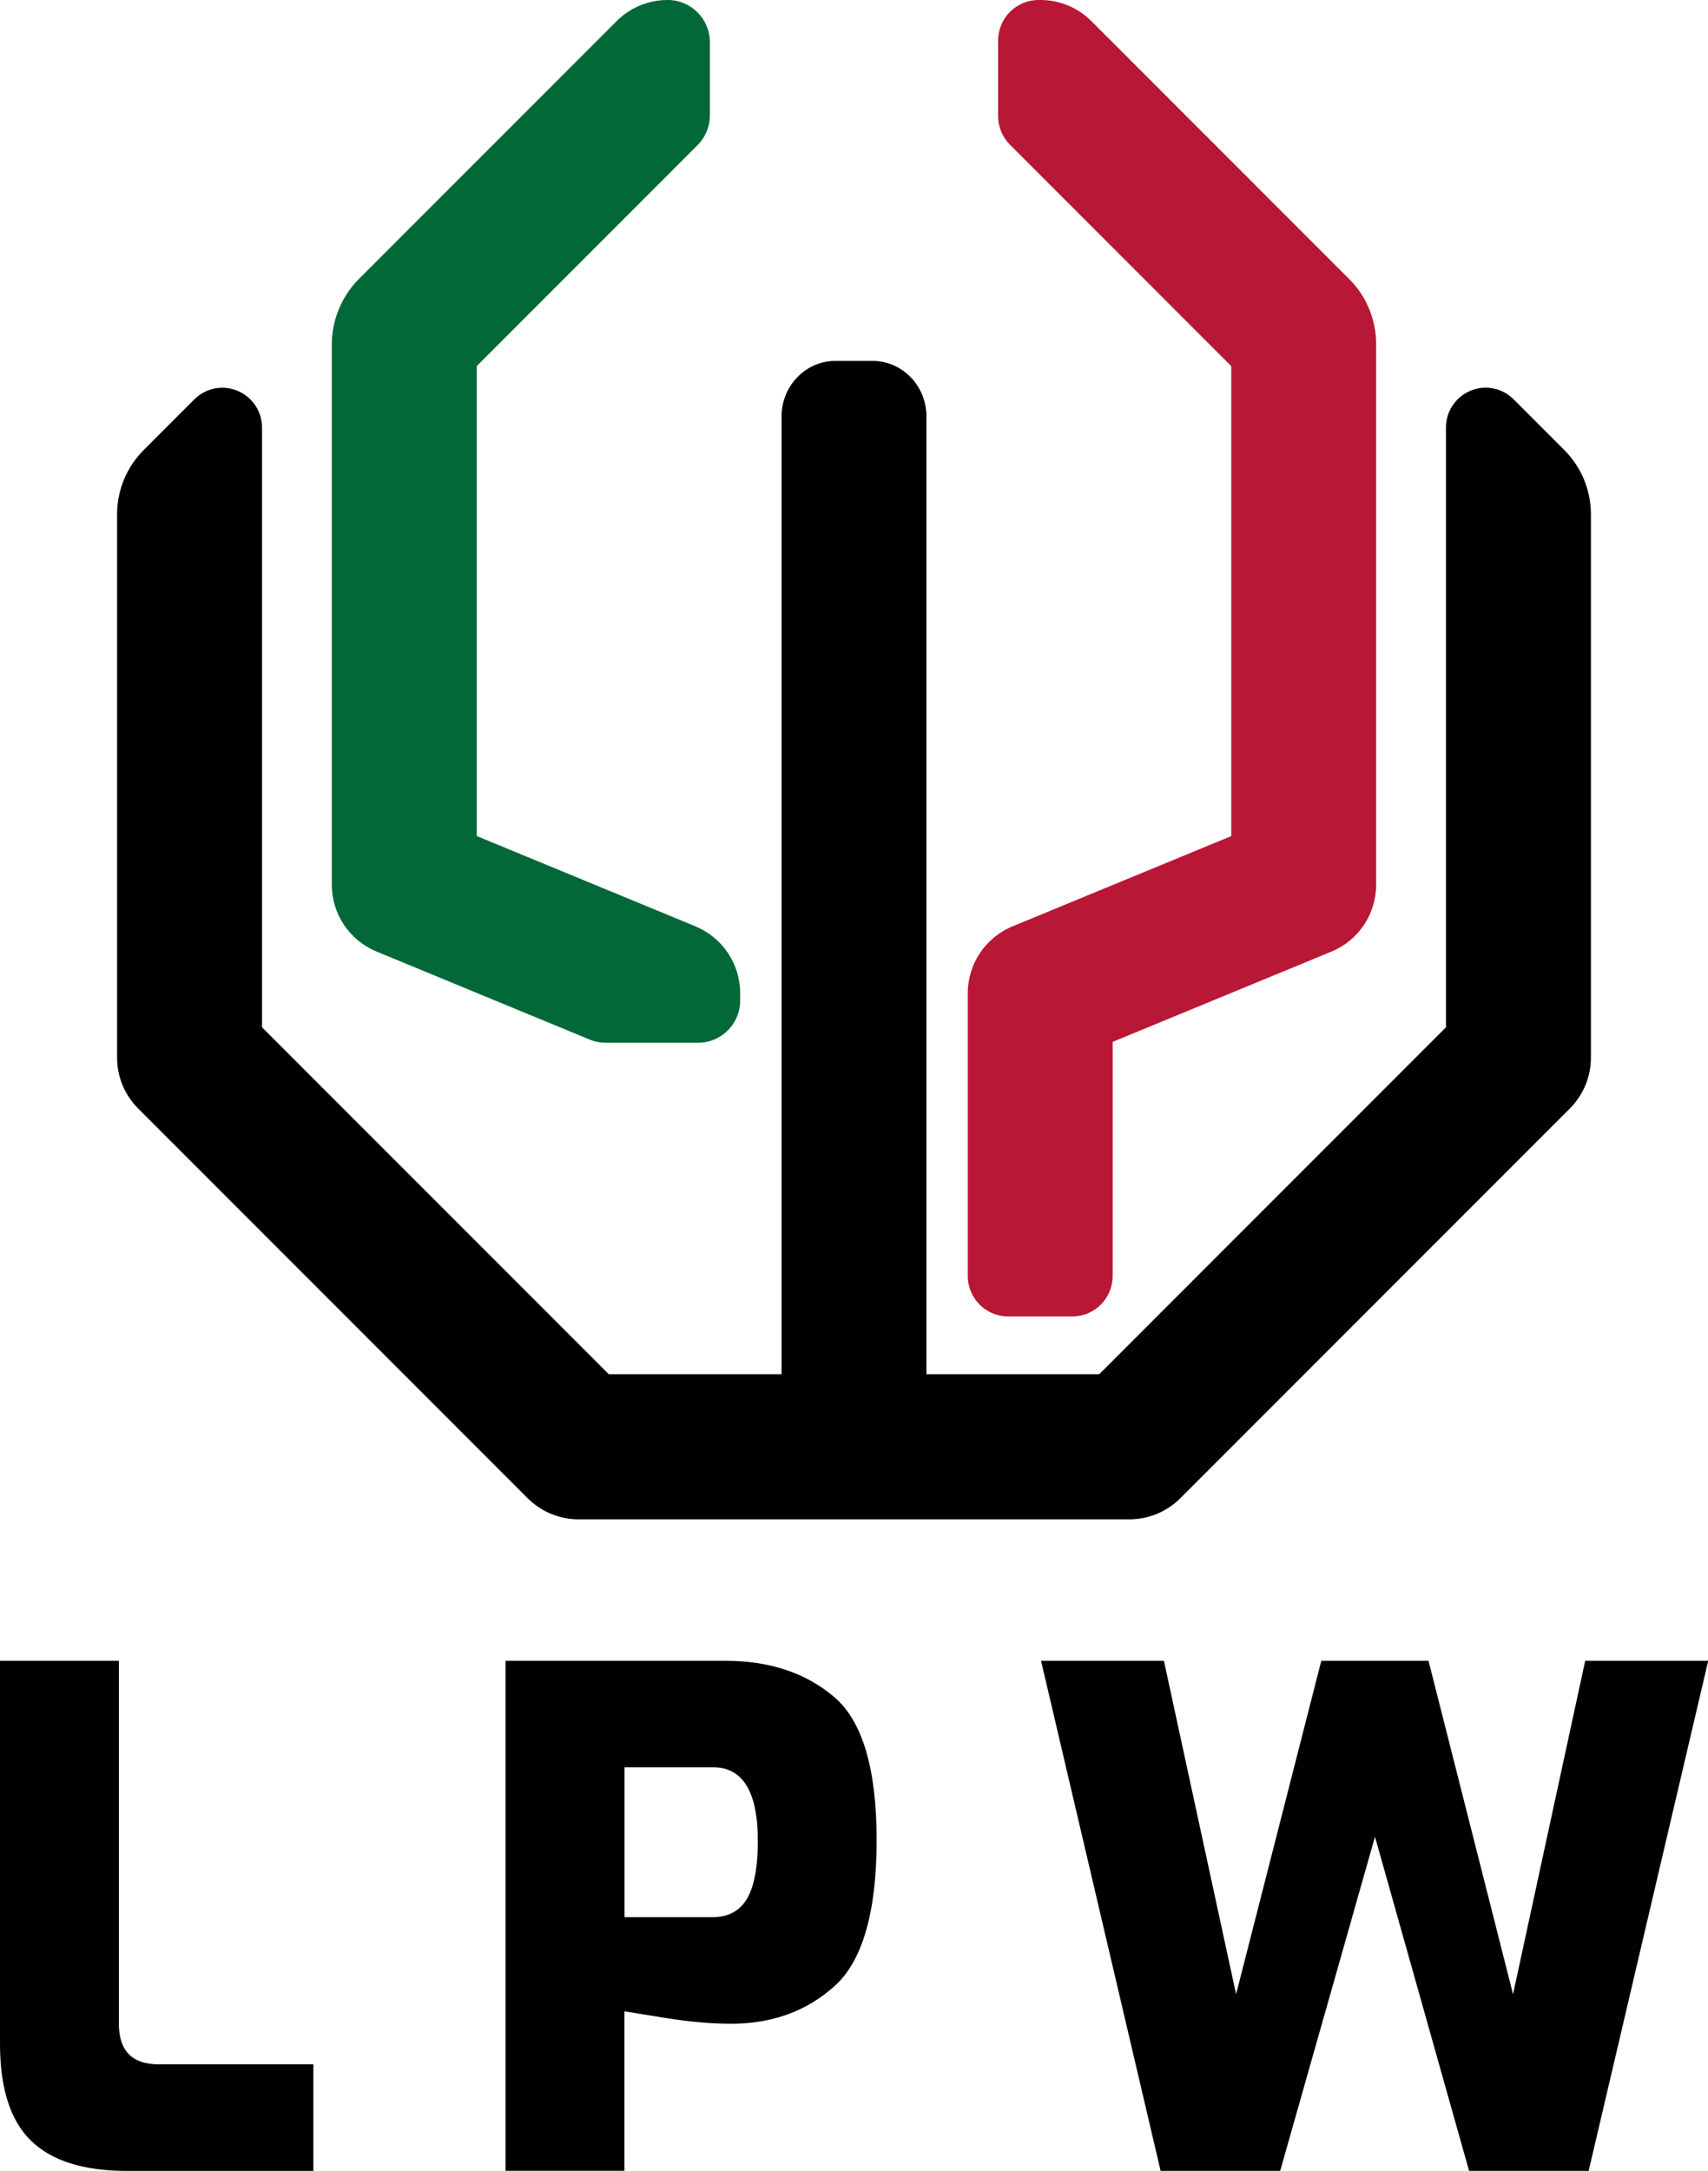
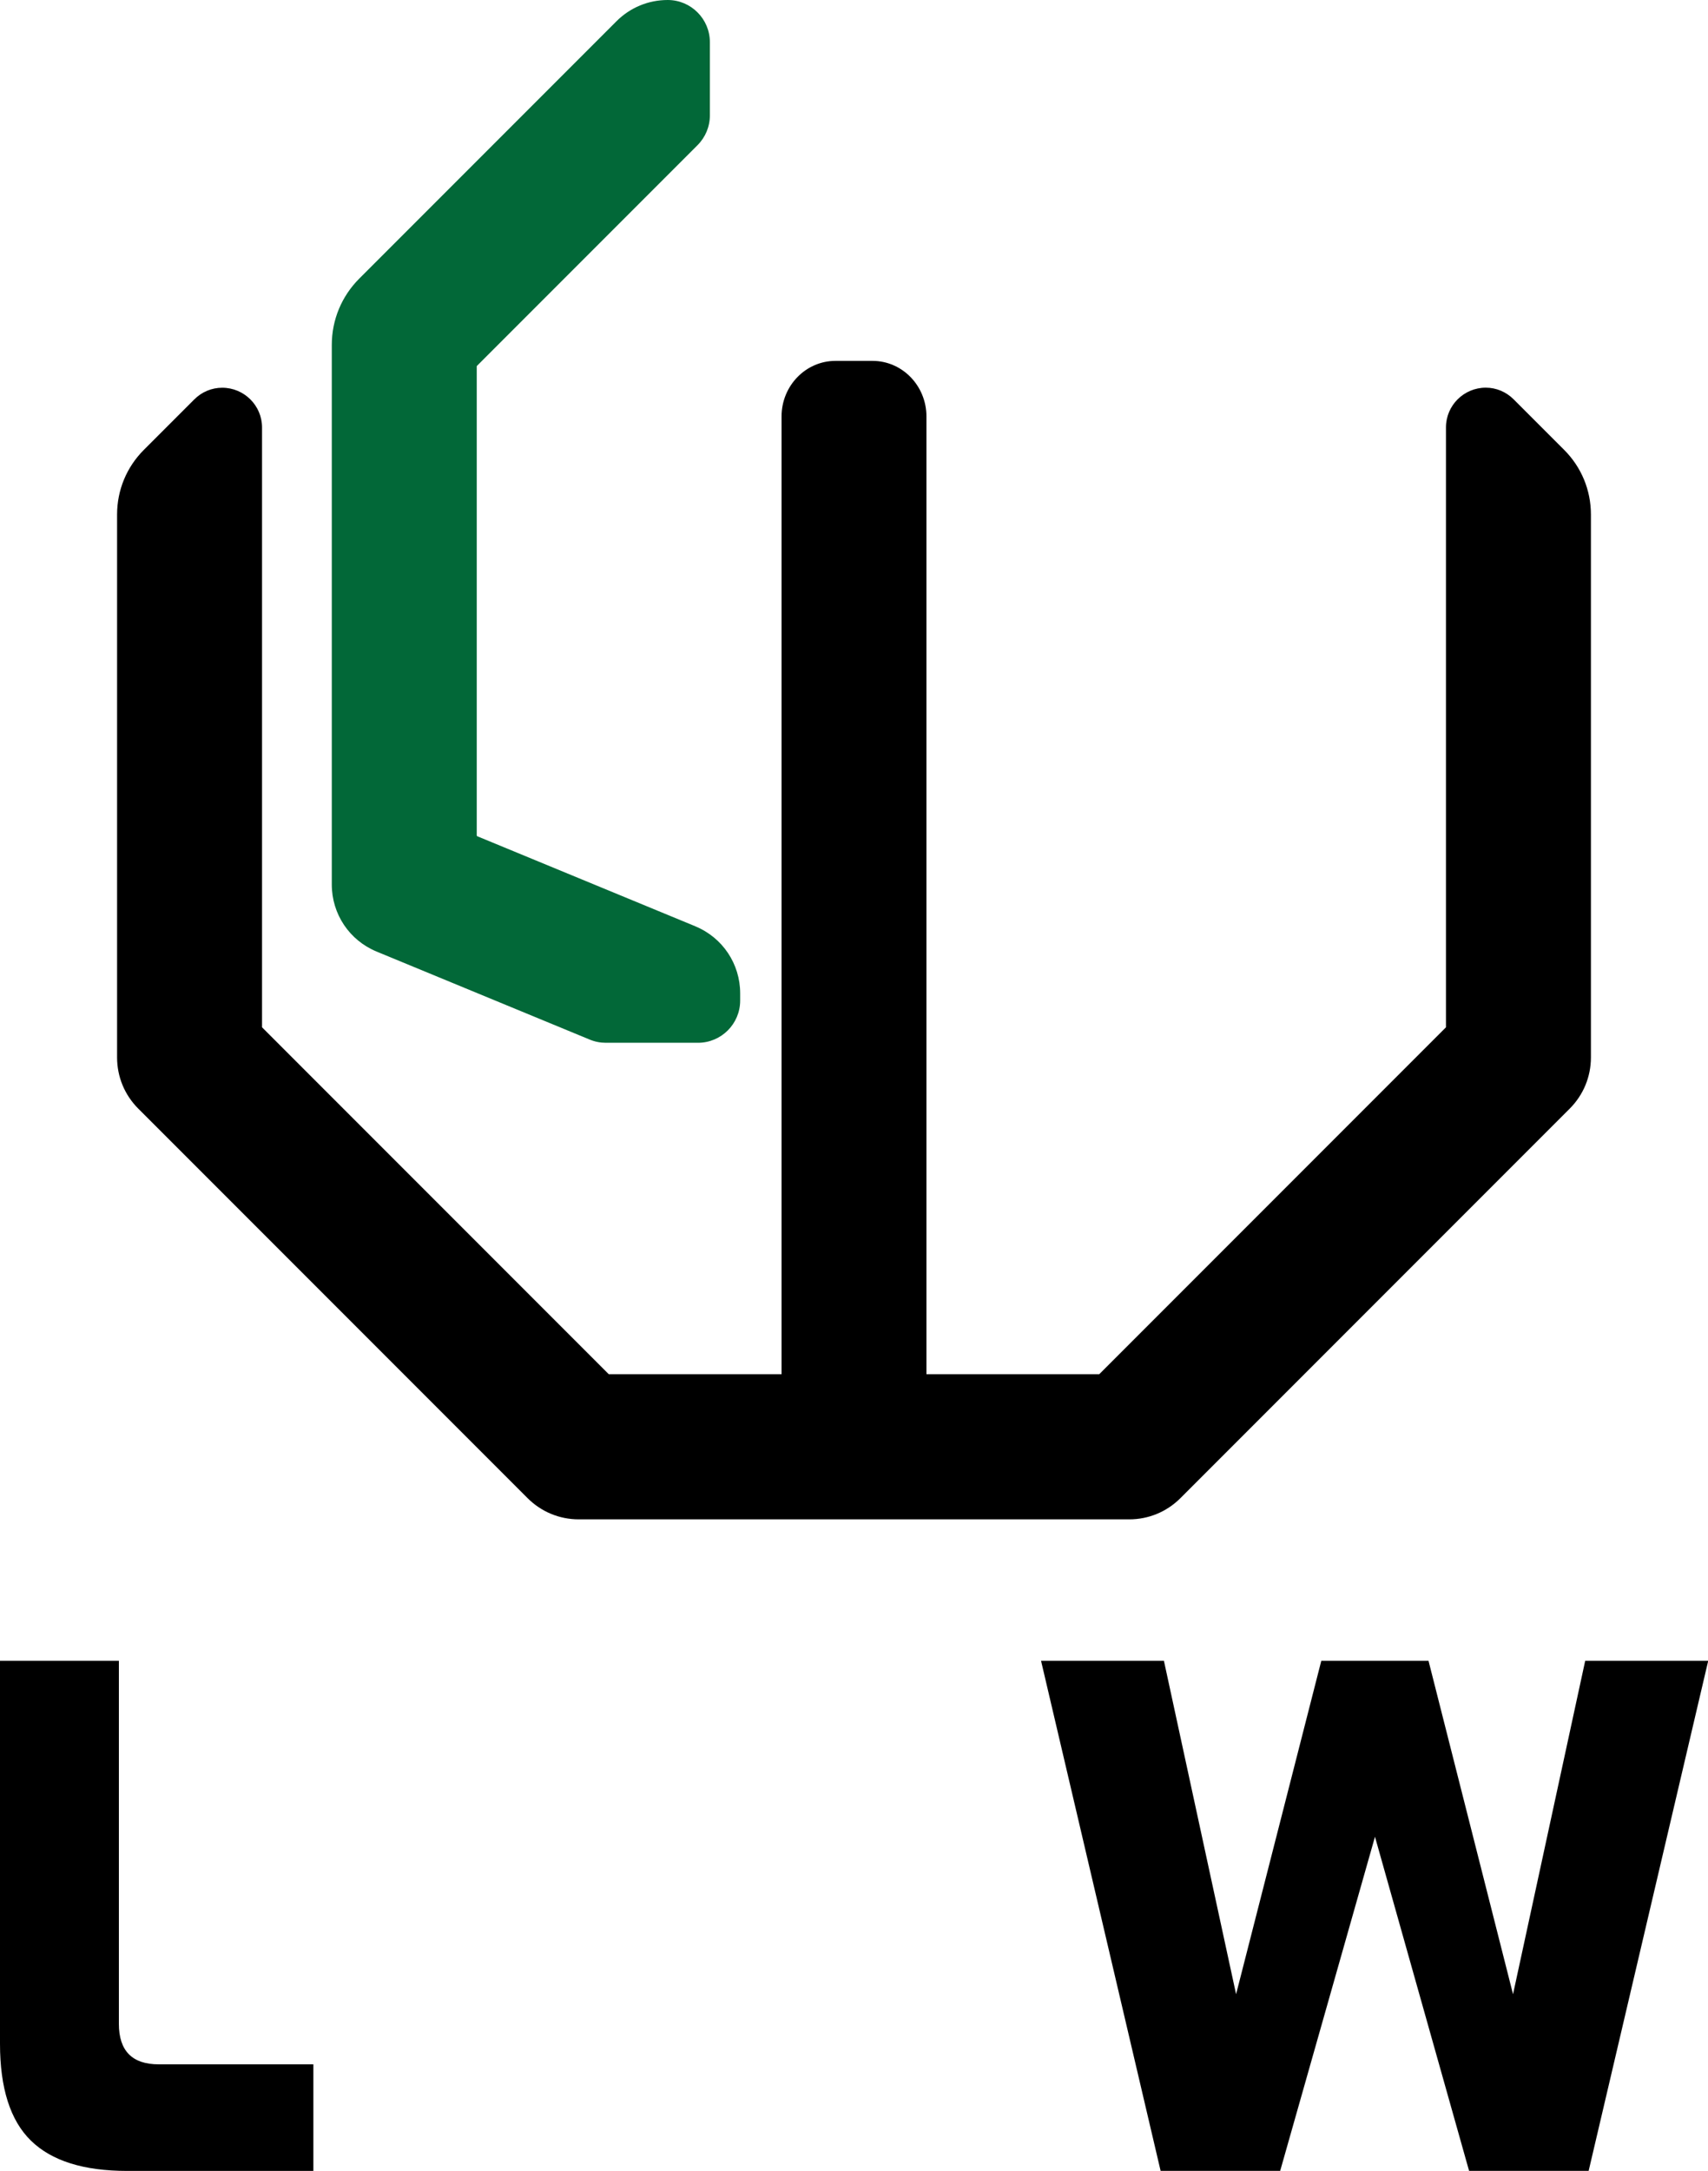
<svg xmlns="http://www.w3.org/2000/svg" id="Warstwa_2" viewBox="0 0 247.56 314.48">
  <defs>
    <style>.cls-1{fill:#026838;}.cls-2{fill:#b81736;}</style>
  </defs>
  <g id="Warstwa_2-2">
    <path d="M4.48,310.1c-2.99-2.92-4.48-7.6-4.48-14.04v-55.47h17.23v52.58c0,3.92,1.92,5.88,5.78,5.88h22.41v15.44h-26.99c-6.31,0-10.95-1.46-13.94-4.38Z" />
-     <path d="M73.29,240.59h31.87c6.37,0,11.62,1.74,15.73,5.23,4.12,3.49,6.17,10.41,6.17,20.76s-2.03,17.46-6.07,21.11c-4.05,3.65-9.06,5.48-15.04,5.48-2.86,0-6.04-.28-9.56-.85-3.52-.56-5.48-.88-5.88-.95v23.1h-17.23v-73.89ZM103.27,277.73c2.26,0,3.92-.88,4.98-2.64,1.06-1.76,1.59-4.56,1.59-8.41,0-7.1-2.16-10.66-6.47-10.66h-12.85v21.71h12.75Z" />
    <path d="M150.87,240.59h17.83l10.46,48.3,12.35-48.3h15.54l12.25,48.3,10.46-48.3h17.83l-17.33,73.89h-17.33l-13.64-48.4-13.74,48.4h-17.33l-17.33-73.89Z" />
-     <path class="cls-2" d="M195.55,40.42L158.21,3.08C156.22,1.09,153.59,0,150.78,0h-.25c-3.23,0-5.86,2.63-5.86,5.86v10.96c0,1.57.61,3.04,1.72,4.15l32.07,32.07v68.08l-31.69,13.07c-3.95,1.63-6.5,5.44-6.5,9.71v40.95c0,3.23,2.63,5.86,5.86,5.86h9.28c3.23,0,5.86-2.63,5.86-5.86v-33.92l31.69-13.07c3.95-1.63,6.5-5.44,6.5-9.71V49.87c0-3.57-1.39-6.93-3.91-9.45Z" />
    <path d="M226.7,65.16l-7.31-7.31c-1.09-1.09-2.53-1.69-4.04-1.69-3.18,0-5.77,2.58-5.77,5.75v86.91l-50.26,50.26h-25.04V60.33c0-4.44-3.5-8.05-7.81-8.05h-5.38c-4.31,0-7.81,3.61-7.81,8.05v138.75h-25.04l-50.26-50.26V61.92c0-3.17-2.59-5.75-5.77-5.75-1.52,0-2.96.6-4.05,1.69l-7.31,7.31c-2.5,2.5-3.88,5.83-3.88,9.37v78.64c0,2.81,1.09,5.44,3.08,7.43l56.41,56.41c1.98,1.98,4.62,3.08,7.43,3.08h79.78c2.8,0,5.44-1.09,7.43-3.08l56.41-56.41c1.98-1.98,3.08-4.62,3.08-7.43v-78.64c0-3.54-1.38-6.87-3.88-9.37ZM32.19,59.17s.02,0,.03,0c.03,0,.05,0,.08,0-.04,0-.07,0-.11,0ZM215.27,59.17s.05,0,.08,0c0,0,.02,0,.03,0-.04,0-.07,0-.11,0Z" />
    <path class="cls-1" d="M100.79,134.19l-31.62-13.05s-.07-.06-.07-.1V53.08s.01-.06.03-.08l31.97-31.97c1.15-1.15,1.79-2.69,1.79-4.32V6.11c0-3.37-2.74-6.11-6.11-6.11-2.8,0-5.44,1.09-7.43,3.08l-37.27,37.27c-2.57,2.57-3.99,5.99-3.99,9.62v78.17c0,4.27,2.55,8.08,6.5,9.71l30.89,12.75c.74.31,1.53.46,2.33.46h13.36c3.37,0,6.11-2.74,6.11-6.11v-1.05c0-4.27-2.55-8.08-6.5-9.71Z" />
  </g>
</svg>